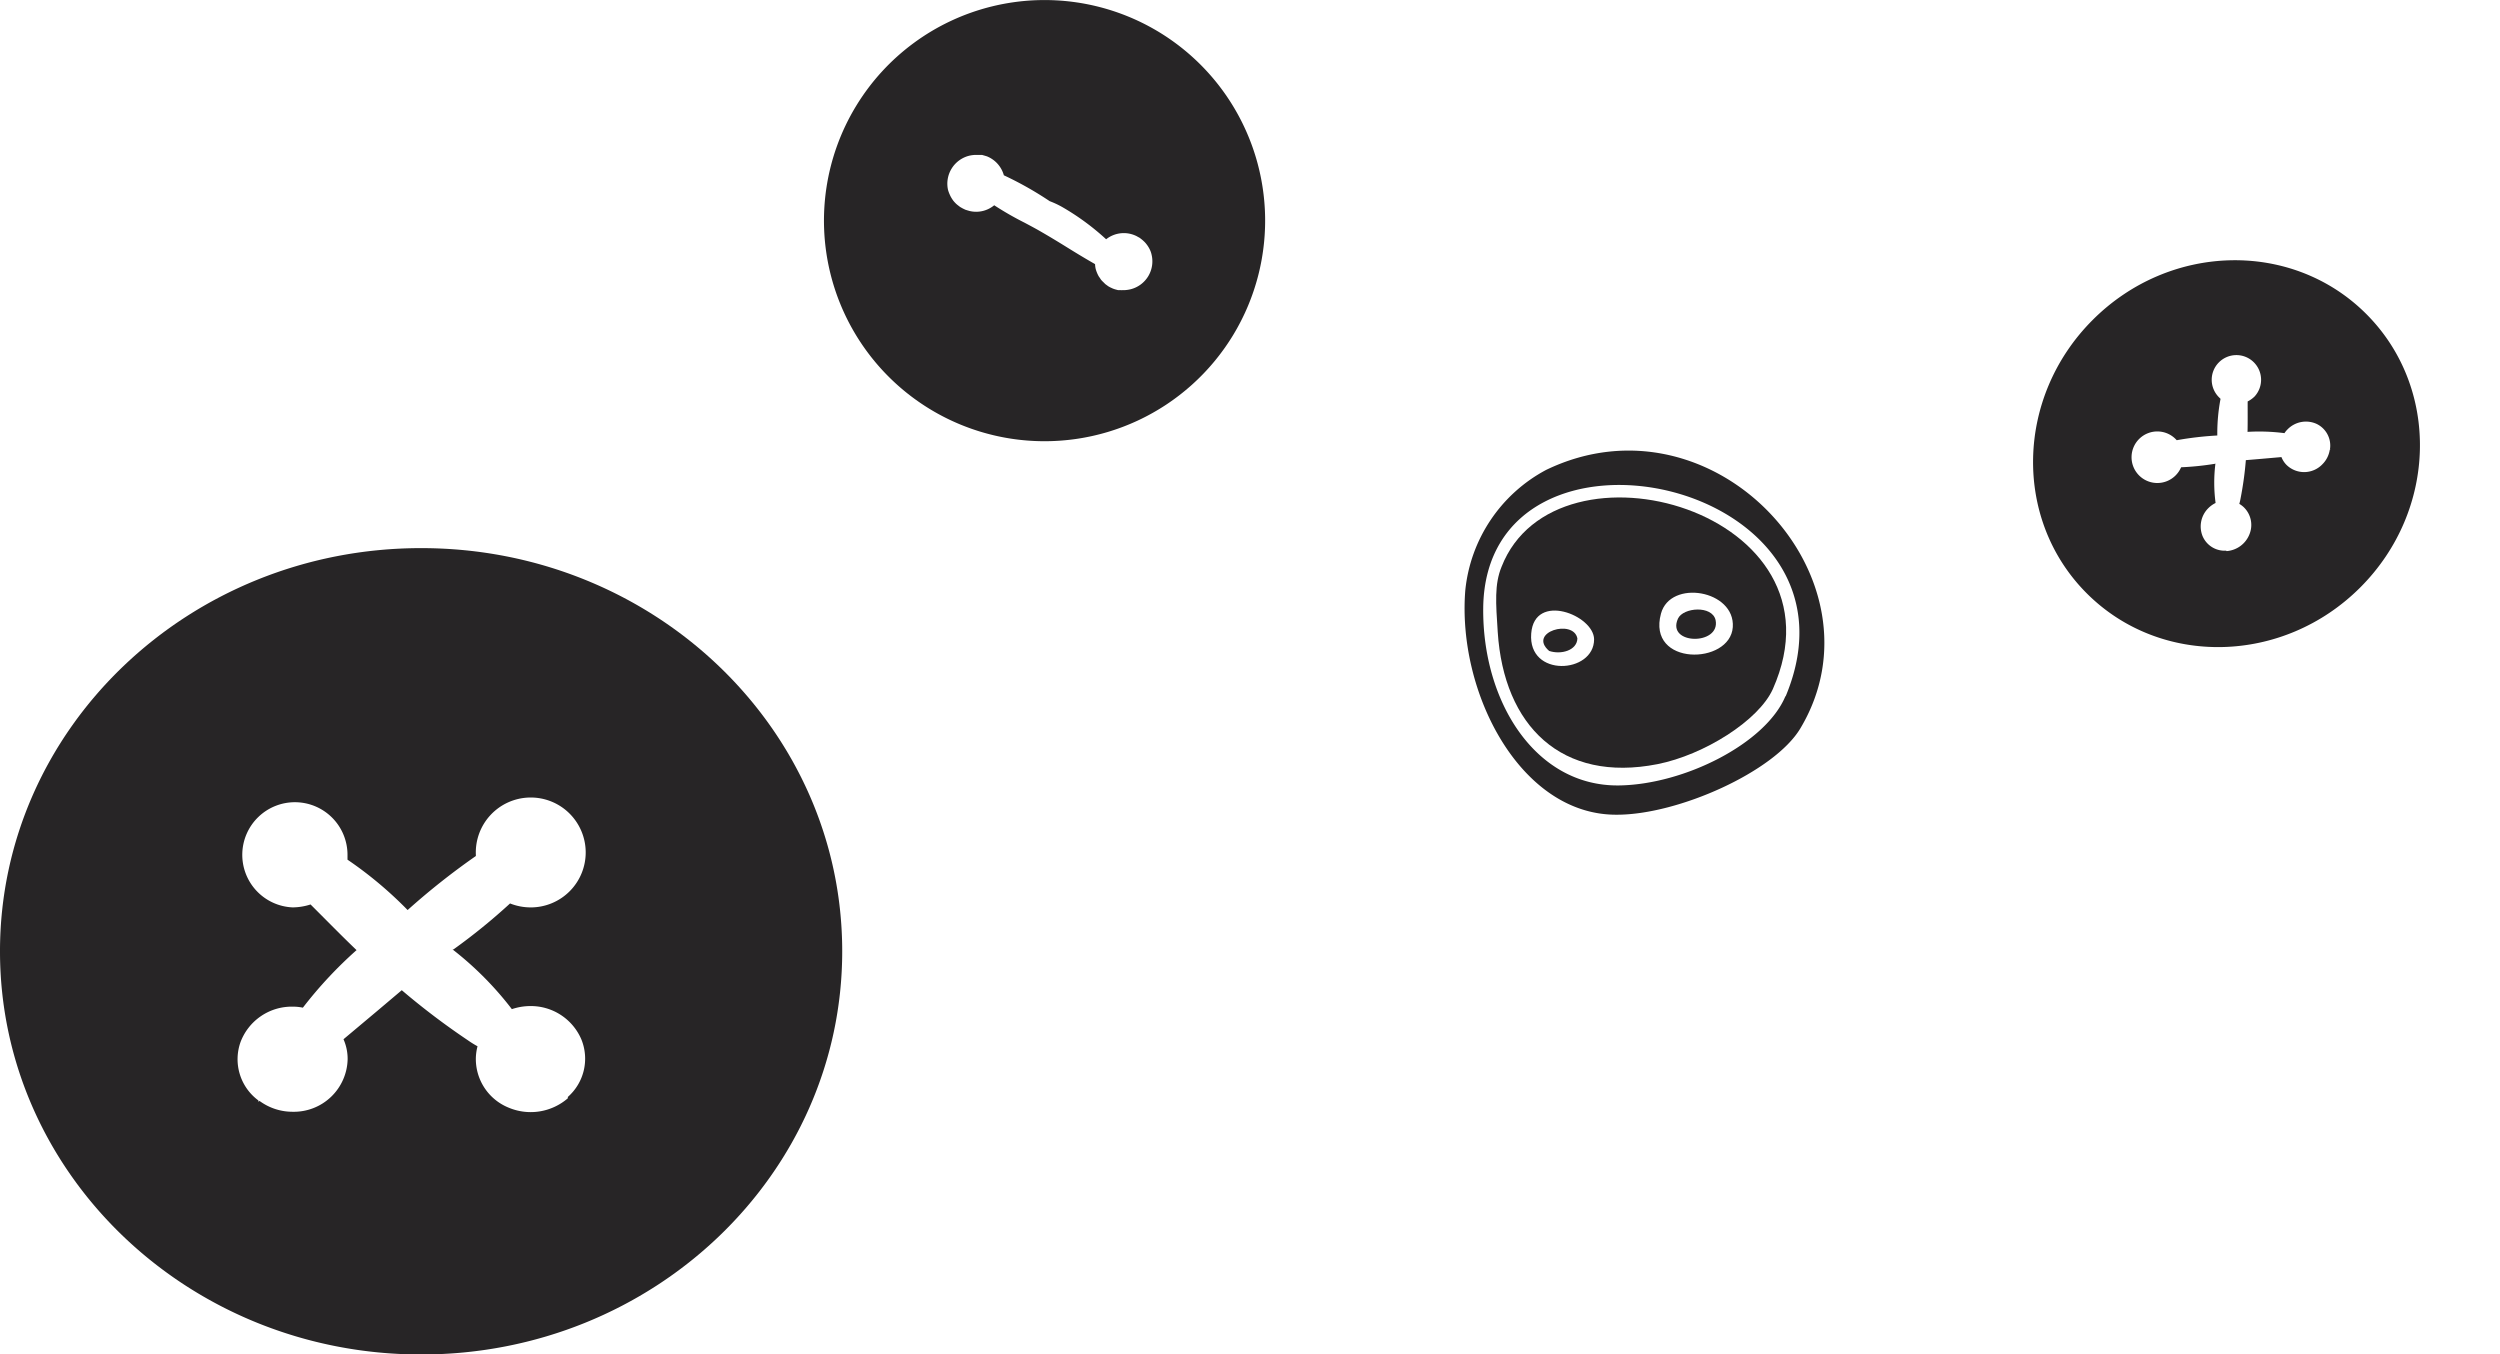
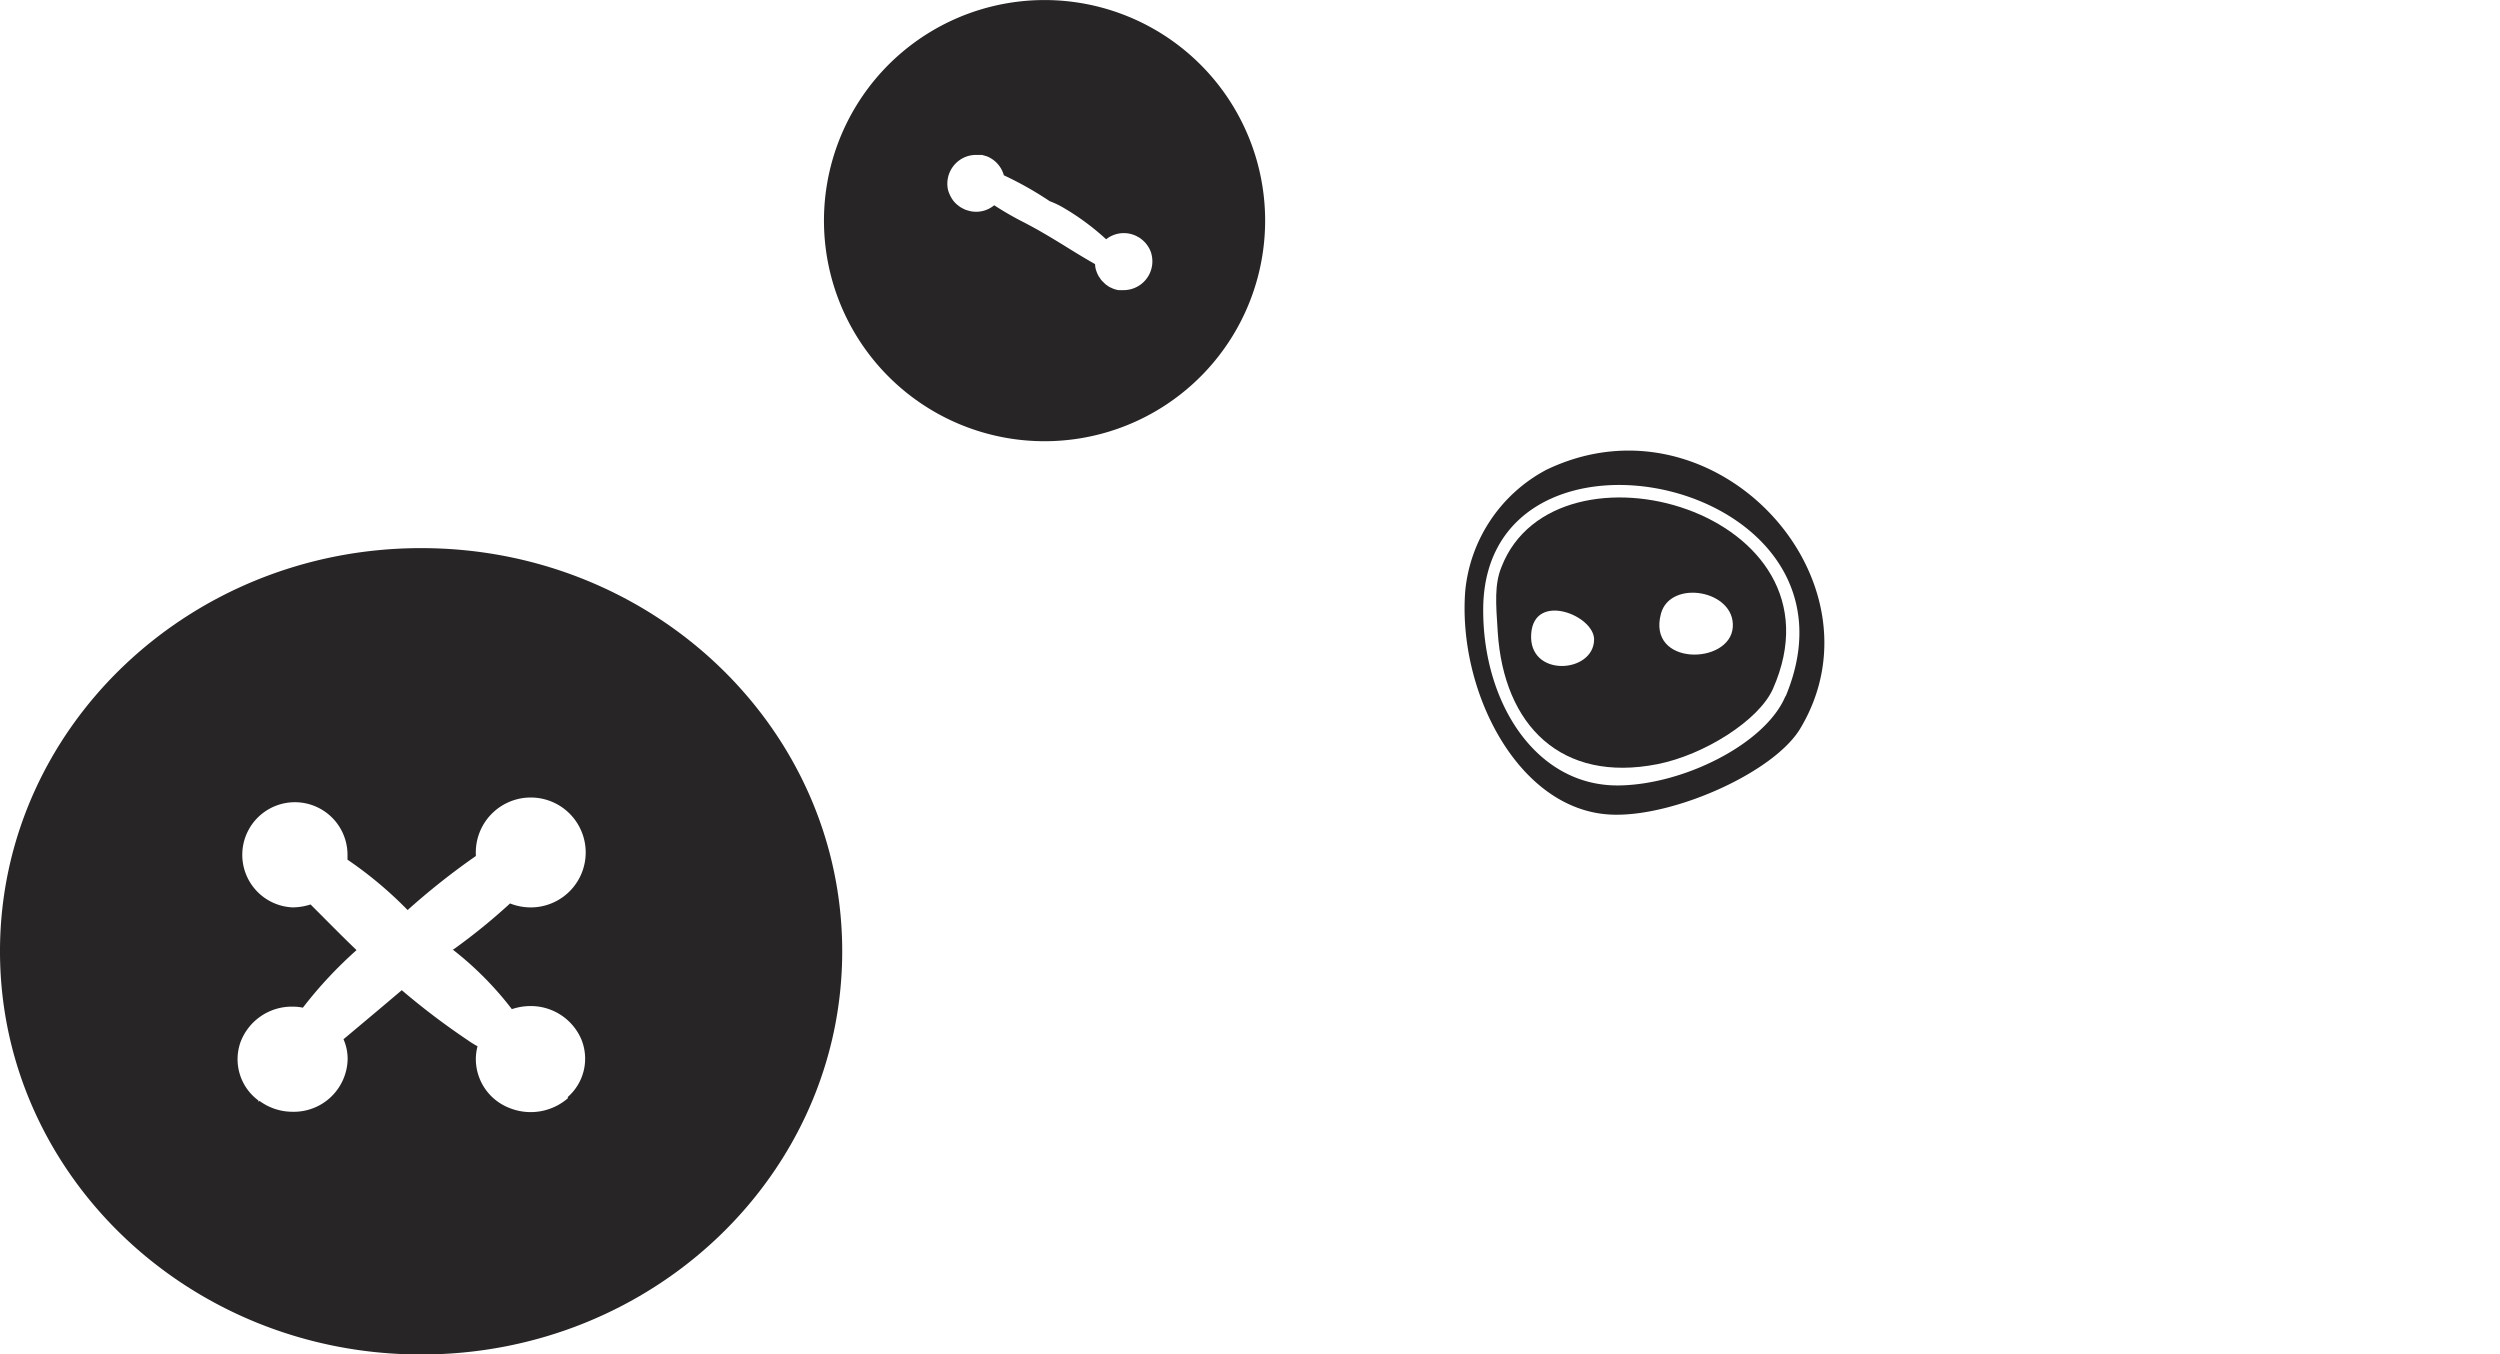
<svg xmlns="http://www.w3.org/2000/svg" width="511.211" height="276.969" viewBox="0 0 511.211 276.969">
  <g id="FOOTER2" transform="translate(6383.211 4178.787)">
    <path id="Path_1776" data-name="Path 1776" d="M454.186,729.91c-47.559,0-86.111,36.918-86.106,82.454S406.637,894.8,454.2,894.8s86.1-36.918,86.1-82.454c0-45.556-38.569-82.461-86.126-82.434Zm18.563,94.273h0a11.872,11.872,0,0,1,3.763-.631,11.231,11.231,0,0,1,10.437,6.792,10.431,10.431,0,0,1-2.754,11.792v.27h0a11.61,11.61,0,0,1-12.138,1.906,10.736,10.736,0,0,1-6.676-9.892,10.541,10.541,0,0,1,.345-2.643,21.377,21.377,0,0,1-1.975-1.23,148.875,148.875,0,0,1-13.515-10.238l-5.08,4.293-6.836,5.734a9.946,9.946,0,0,1,.846,4.083,11,11,0,0,1-11.225,10.749,11.39,11.39,0,0,1-6.8-2.222l-.22.18v-.27a10.473,10.473,0,0,1-3.648-11.964,11.2,11.2,0,0,1,10.609-7.221,10.081,10.081,0,0,1,2.132.21,85.816,85.816,0,0,1,10.975-11.769c-3.136-3-6.271-6.215-9.407-9.337a12.168,12.168,0,0,1-3.669.6,10.758,10.758,0,1,1,11.226-10.748q0,.5,0,.991a80.31,80.31,0,0,1,12.292,10.3,145.379,145.379,0,0,1,13.954-11.048v-.24a11.236,11.236,0,1,1,11.226,10.749,11.5,11.5,0,0,1-4.233-.81,123,123,0,0,1-11.571,9.4h-.188A67.368,67.368,0,0,1,472.749,824.183Z" transform="translate(-6751.291 -4796.615)" fill="#272526" />
-     <path id="Path_1778" data-name="Path 1778" d="M40.4,77.369C18.087,77.369,0,60.046,0,38.68S18.092,0,40.408,0s40.4,17.323,40.4,38.689-18.1,38.693-40.412,38.68Zm8.71-44.235h0a5.571,5.571,0,0,0,1.766.3,5.27,5.27,0,0,0,4.9-3.187,4.894,4.894,0,0,0-1.292-5.533v-.127h0a5.447,5.447,0,0,0-5.7-.894,5.038,5.038,0,0,0-3.132,4.641,4.943,4.943,0,0,0,.162,1.24,10.024,10.024,0,0,0-.927.577,69.85,69.85,0,0,0-6.341,4.8l-2.384-2.014-3.207-2.691a4.666,4.666,0,0,0,.4-1.916,5.159,5.159,0,0,0-5.267-5.044,5.344,5.344,0,0,0-3.193,1.042l-.1-.084v.127a4.914,4.914,0,0,0-1.712,5.614,5.257,5.257,0,0,0,4.978,3.388,4.728,4.728,0,0,0,1-.1,40.27,40.27,0,0,0,5.15,5.522c-1.471,1.409-2.943,2.916-4.414,4.381a5.708,5.708,0,0,0-1.721-.282A5.048,5.048,0,1,0,33.34,47.94q0-.232,0-.465a37.682,37.682,0,0,0,5.768-4.832,68.212,68.212,0,0,0,6.547,5.184v.113A5.272,5.272,0,1,0,50.923,42.9a5.393,5.393,0,0,0-1.986.38,57.718,57.718,0,0,0-5.429-4.409h-.088A31.613,31.613,0,0,0,49.113,33.134Z" transform="translate(-5872 -4087.236) rotate(135)" fill="#272526" />
    <g id="Group_501" data-name="Group 501" transform="translate(-6083.73 -4086.653)">
      <path id="Path_802" data-name="Path 802" d="M952.7,485.6c-1.678,21,11.36,46.033,31.02,45.87,12.548,0,32.193-8.806,37.48-17.626,18.25-30.456-17.6-69.45-51.973-52.878A31.466,31.466,0,0,0,952.7,485.6Zm65.456,21.65c-4.024,9.652-20.7,18.057-34.02,18.235-17.092.223-27.976-17.136-27.768-36.321.5-43.182,80.454-26.462,61.847,18.086Z" transform="translate(-952.552 -457.008)" fill="#272526" fill-rule="evenodd" />
      <path id="Path_803" data-name="Path 803" d="M958.134,490.988c1.233,19.17,13.038,30.887,32.669,27.011,9.518-1.886,20.685-8.91,23.581-15.339,16.171-36.4-44.429-53.25-55.462-25.036C957.437,481.247,957.748,485.048,958.134,490.988Zm19.705,1.485c0,7.053-13.572,7.885-12.859-1.188C965.633,482.746,977.8,487.543,977.839,492.473Zm28.362-2.495c-.535,7.781-17.611,8.048-14.686-2.762,1.916-7.083,15.191-4.811,14.686,2.762Z" transform="translate(-951.352 -453.877)" fill="#272526" fill-rule="evenodd" />
-       <path id="Path_804" data-name="Path 804" d="M987.76,486.088c2.421.817,5.7-.1,5.776-2.554C992.749,479.48,983.275,482.227,987.76,486.088Z" transform="translate(-970.464 -445.116)" fill="#272526" fill-rule="evenodd" />
-       <path id="Path_805" data-name="Path 805" d="M967.834,480.758c-2.45,5.405,8.746,5.509,7.692.3C974.828,478,968.889,478.457,967.834,480.758Z" transform="translate(-924.195 -446.394)" fill="#272526" fill-rule="evenodd" />
    </g>
    <path id="Path_1777" data-name="Path 1777" d="M354.538,477.176a45.106,45.106,0,1,1-33.03,54.517,45.106,45.106,0,0,1,33.03-54.517Zm-8.96,37.5a7.269,7.269,0,0,0,.369,1l.123.267a7.763,7.763,0,0,0,.41.7,1.255,1.255,0,0,1,.143.205,7.163,7.163,0,0,0,.656.718l.246.205.533.41.328.185c.246.144.513.267.779.39l.328.1.492.144a5.761,5.761,0,0,0,2.706,0,5.842,5.842,0,0,0,2.337-1.169,64.3,64.3,0,0,0,6.253,3.588c1.189.636,2.317,1.23,3.4,1.866,1.886,1.087,3.732,2.214,5.515,3.322s3.588,2.194,5.454,3.26a5.4,5.4,0,0,0,.123.964,6.746,6.746,0,0,0,.595,1.476,3.1,3.1,0,0,0,.226.328l.267.41a4.877,4.877,0,0,0,.451.472l.431.431.615.451.369.205.574.266.41.144.615.164h.41a4.108,4.108,0,0,0,.718,0h.349a6.634,6.634,0,0,0,1.087-.164A5.884,5.884,0,0,0,387.2,527.9a4.536,4.536,0,0,0-.369-1.046h0a5.949,5.949,0,0,0-.513-.861l-.123-.164a4.818,4.818,0,0,0-.615-.677l-.2-.185c-.226-.185-.451-.369-.7-.533l-.246-.123-.205-.123a5.823,5.823,0,0,0-6.315.595,50.414,50.414,0,0,0-8.96-6.582,18.54,18.54,0,0,0-2.583-1.21A70.448,70.448,0,0,0,357,511.7a5.863,5.863,0,0,0-3.465-3.875h0l-.41-.123-.574-.164h-1.5a6.648,6.648,0,0,0-1.066.144A5.9,5.9,0,0,0,345.578,514.675Z" transform="translate(-6534.938 -4654.644)" fill="#272526" />
  </g>
</svg>